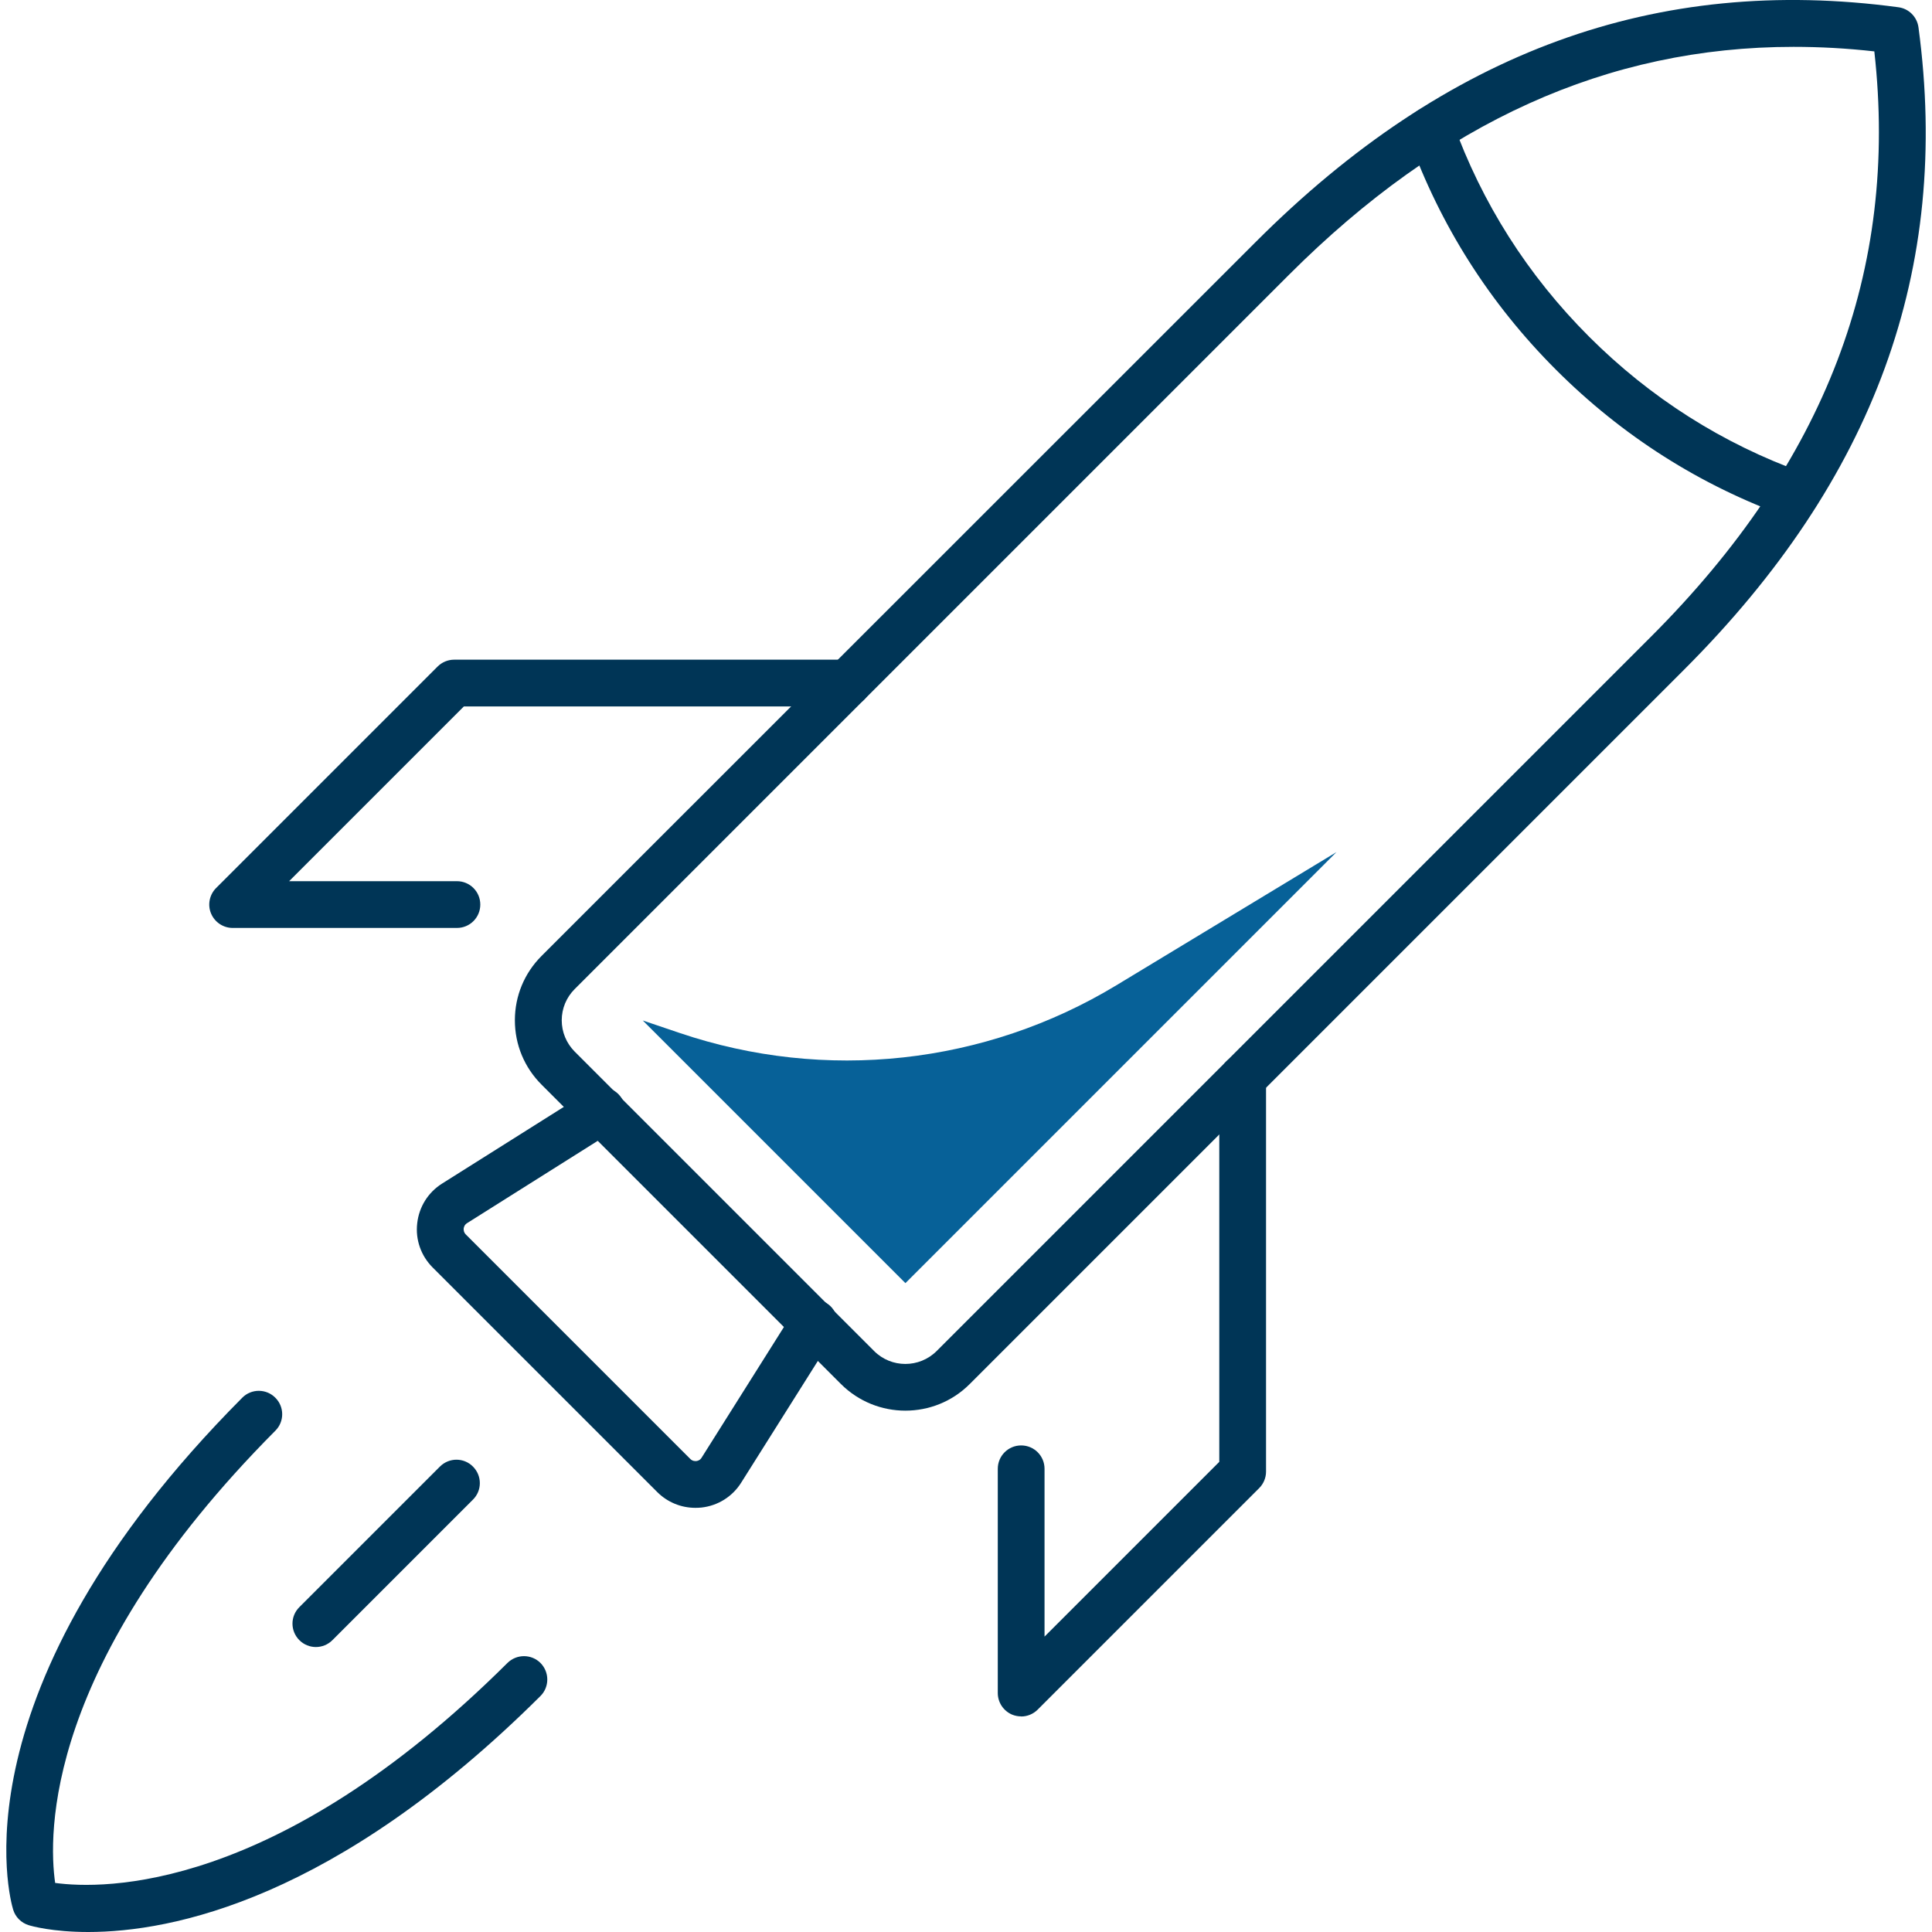
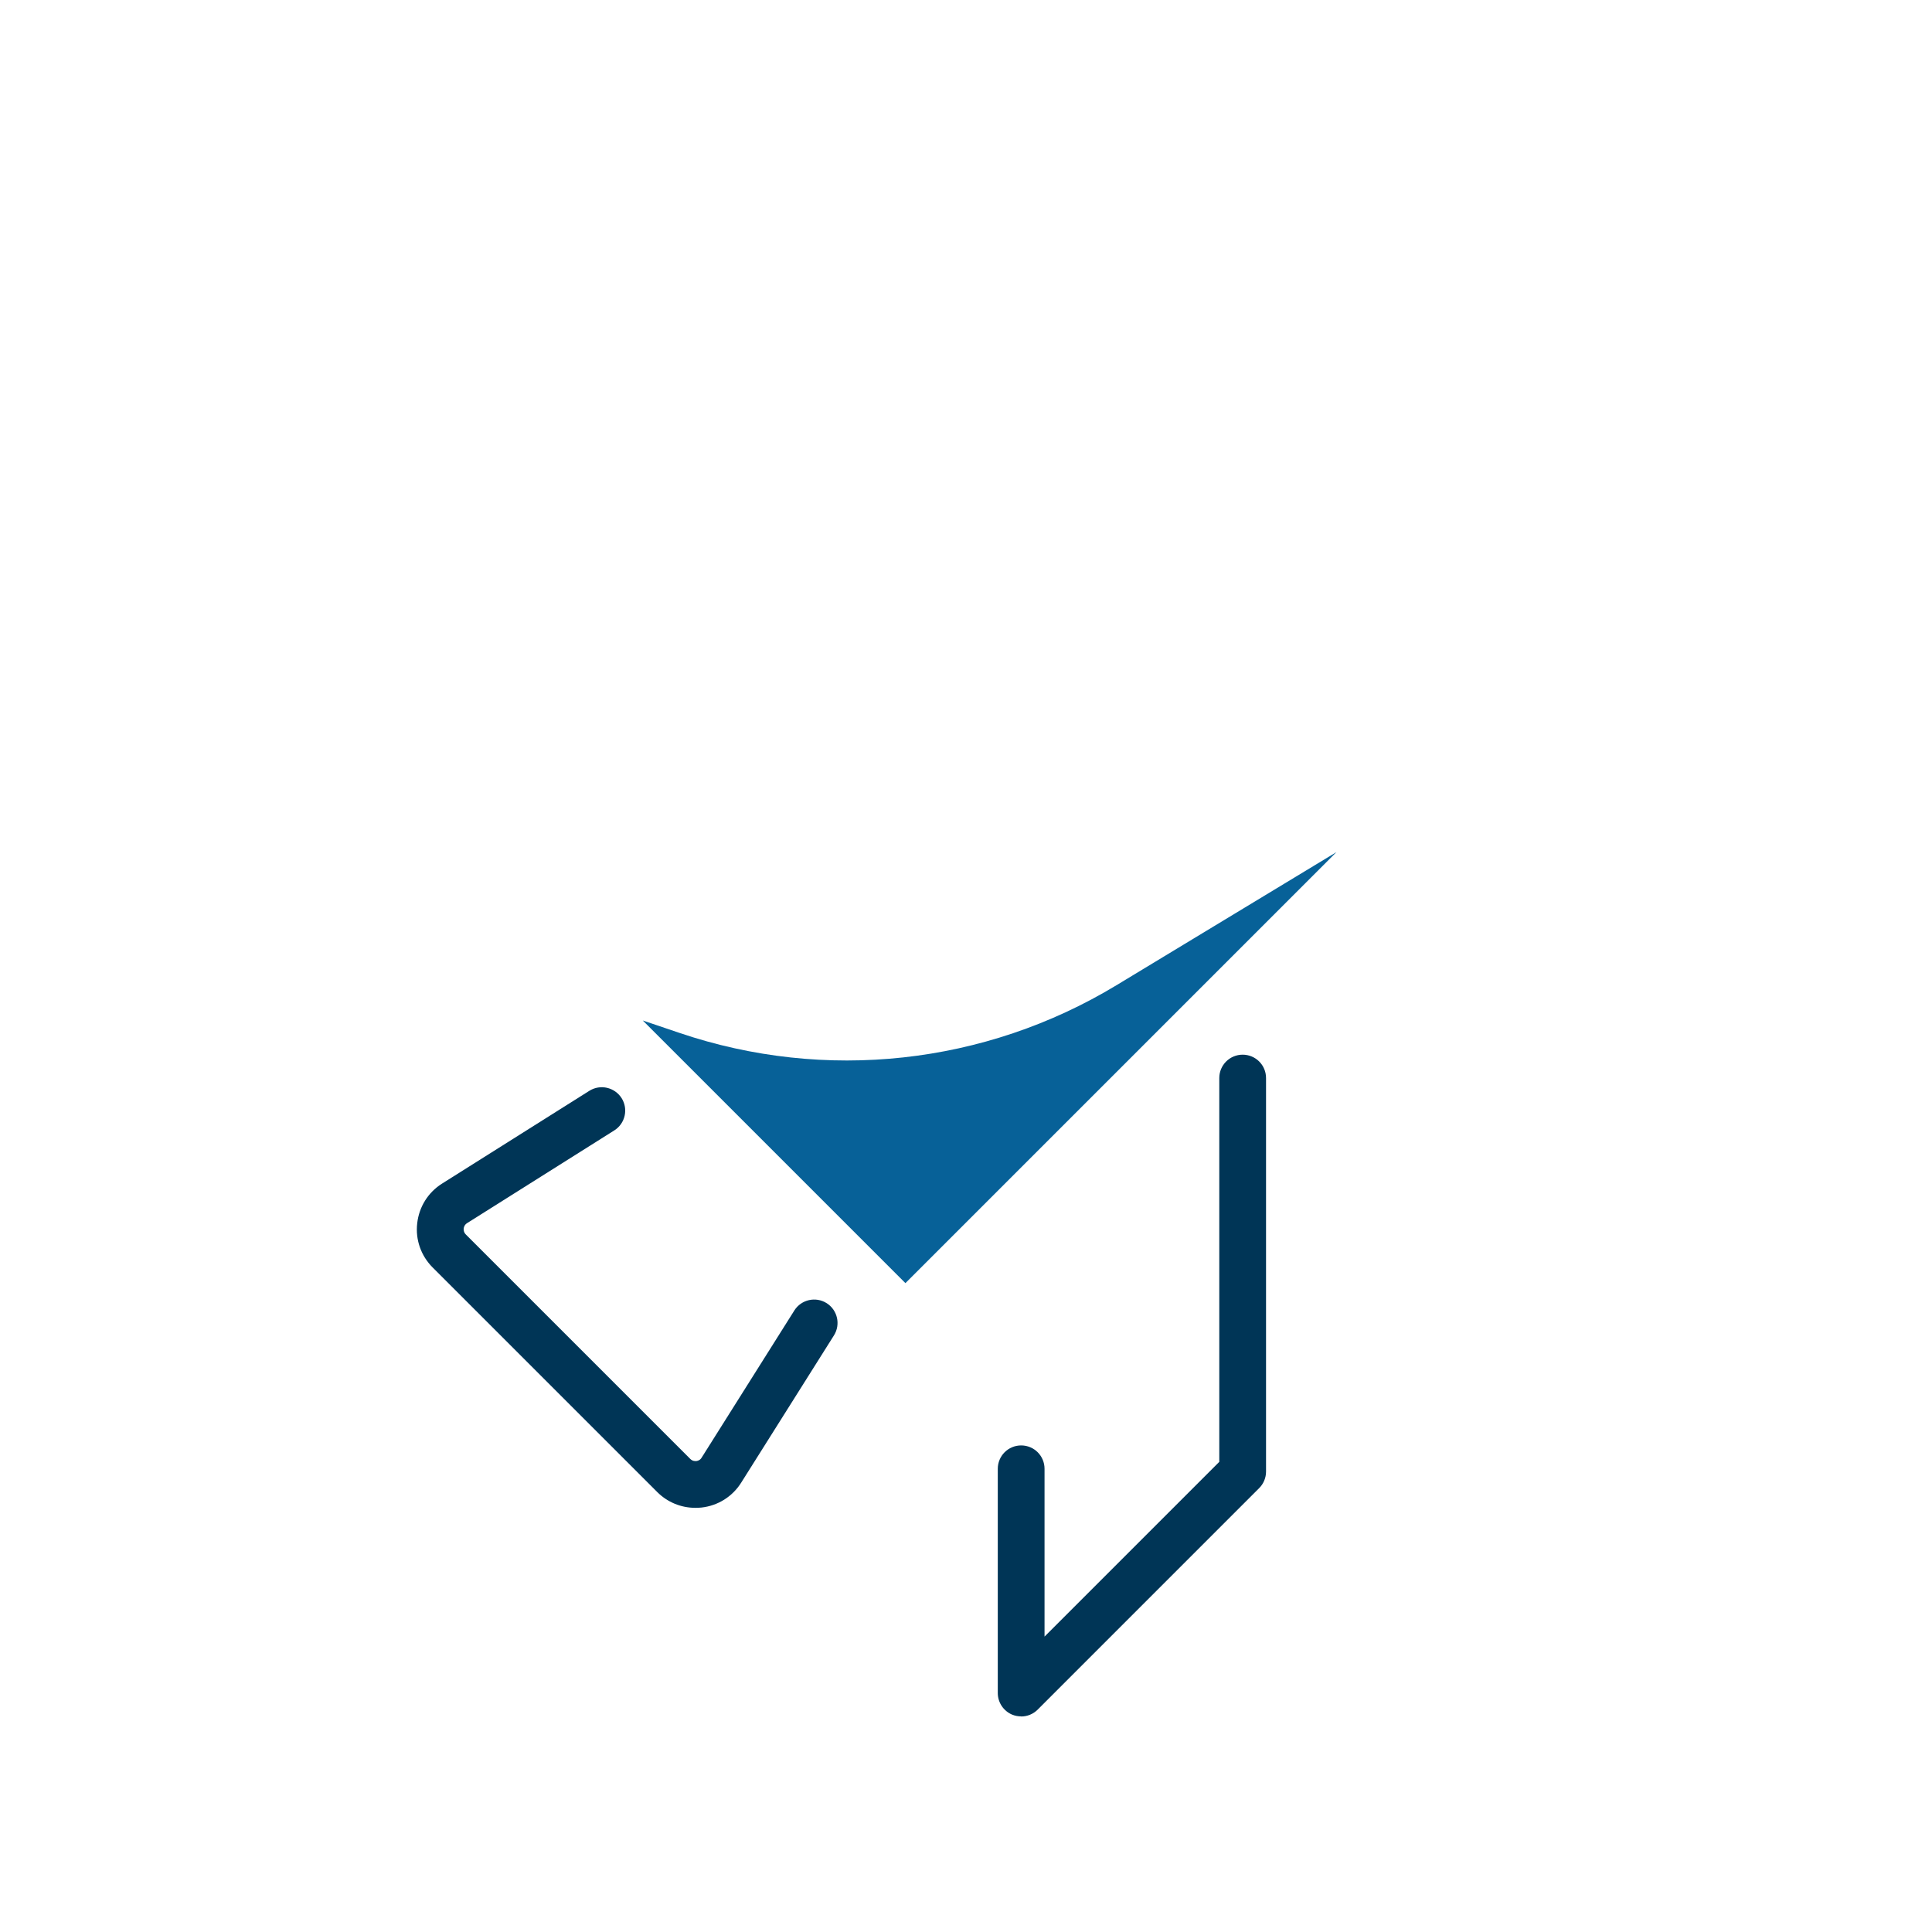
<svg xmlns="http://www.w3.org/2000/svg" id="Icon_Set" viewBox="0 0 200 200">
  <defs>
    <style>.cls-1{fill:#003556;}.cls-2{fill:#076198;}</style>
  </defs>
-   <path class="cls-1" d="m93.72,146.03c-2.41,0-4.82-.92-6.66-2.75l-31-31c-1.78-1.78-2.76-4.14-2.76-6.66s.98-4.88,2.76-6.66L130.02,25.02C149.72,5.32,171.47-2.62,196.52.75c1.08.14,1.93.99,2.08,2.08,3.37,25.05-4.57,46.8-24.27,66.5l-73.95,73.95c-1.84,1.84-4.25,2.75-6.66,2.75ZM185.67,4.85c-19.24,0-36.41,7.78-52.23,23.59L59.49,102.39c-.86.86-1.34,2.01-1.34,3.23s.48,2.37,1.34,3.24l31,31c1.78,1.78,4.68,1.78,6.47,0l73.95-73.95c18.07-18.07,25.65-37.91,23.12-60.59-2.83-.32-5.62-.47-8.36-.47Z" />
  <path class="cls-1" d="m71.98,156.09c-1.48,0-2.89-.58-3.95-1.64l-23.24-23.24c-1.21-1.21-1.8-2.88-1.6-4.58.19-1.7,1.13-3.2,2.58-4.11l15.24-9.6c1.13-.71,2.62-.37,3.34.76.71,1.13.37,2.63-.76,3.34l-15.24,9.6c-.27.17-.33.42-.35.55-.01.14,0,.4.22.62l23.24,23.24c.22.22.48.23.62.22.13-.02.39-.08.55-.35l9.6-15.24c.71-1.13,2.21-1.47,3.34-.76,1.13.71,1.47,2.21.76,3.34l-9.6,15.24c-.91,1.45-2.41,2.39-4.11,2.58-.21.02-.42.03-.63.03Z" />
  <path class="cls-1" d="m105.71,177.68c-.31,0-.63-.06-.93-.18-.9-.38-1.49-1.26-1.49-2.24v-23.21c0-1.34,1.08-2.42,2.42-2.42s2.42,1.08,2.42,2.42v17.37l18.09-18.09v-39.73c0-1.34,1.08-2.42,2.42-2.42s2.42,1.08,2.42,2.42v40.74c0,.64-.26,1.26-.71,1.71l-22.93,22.93c-.46.46-1.08.71-1.71.71Z" />
-   <path class="cls-1" d="m47.3,96.06h-23.21c-.98,0-1.86-.59-2.24-1.49-.38-.9-.17-1.95.52-2.64l22.93-22.93c.45-.45,1.07-.71,1.71-.71h40.74c1.34,0,2.42,1.08,2.42,2.42s-1.08,2.42-2.42,2.42h-39.73l-18.09,18.09h17.37c1.34,0,2.42,1.08,2.42,2.42s-1.08,2.42-2.42,2.42Z" />
-   <path class="cls-1" d="m185.88,53.65c-.27,0-.55-.05-.82-.14-9.06-3.25-17.13-8.38-23.99-15.24-6.86-6.86-11.98-14.93-15.24-23.99-.45-1.26.2-2.64,1.46-3.1,1.26-.45,2.64.2,3.1,1.46,3.01,8.38,7.75,15.85,14.1,22.2,6.35,6.35,13.82,11.09,22.2,14.1,1.26.45,1.91,1.84,1.46,3.1-.35.99-1.29,1.6-2.28,1.6Z" />
-   <path class="cls-1" d="m9.14,200c-3.73,0-5.9-.62-6.18-.71-.77-.24-1.37-.84-1.6-1.61-.28-.91-6.48-22.63,23.72-52.99.94-.95,2.48-.95,3.42,0,.95.94.95,2.48,0,3.42-23.96,24.09-23.5,41.9-22.79,46.81,4.91.67,22.87,1.05,46.82-22.77.95-.94,2.48-.94,3.42,0,.94.95.94,2.48,0,3.42-21.2,21.09-38.19,24.43-46.82,24.43Z" />
-   <path class="cls-1" d="m32.7,170.5c-.62,0-1.24-.24-1.71-.71-.95-.95-.95-2.48,0-3.42l14.55-14.55c.95-.95,2.48-.95,3.42,0,.95.95.95,2.48,0,3.42l-14.55,14.55c-.47.47-1.09.71-1.71.71Z" />
  <path class="cls-2" d="m66.53,105.63l27.2,27.2,44.62-44.62-22.79,13.79c-13.61,8.23-30.15,10.03-45.21,4.93l-3.81-1.29Z" />
</svg>